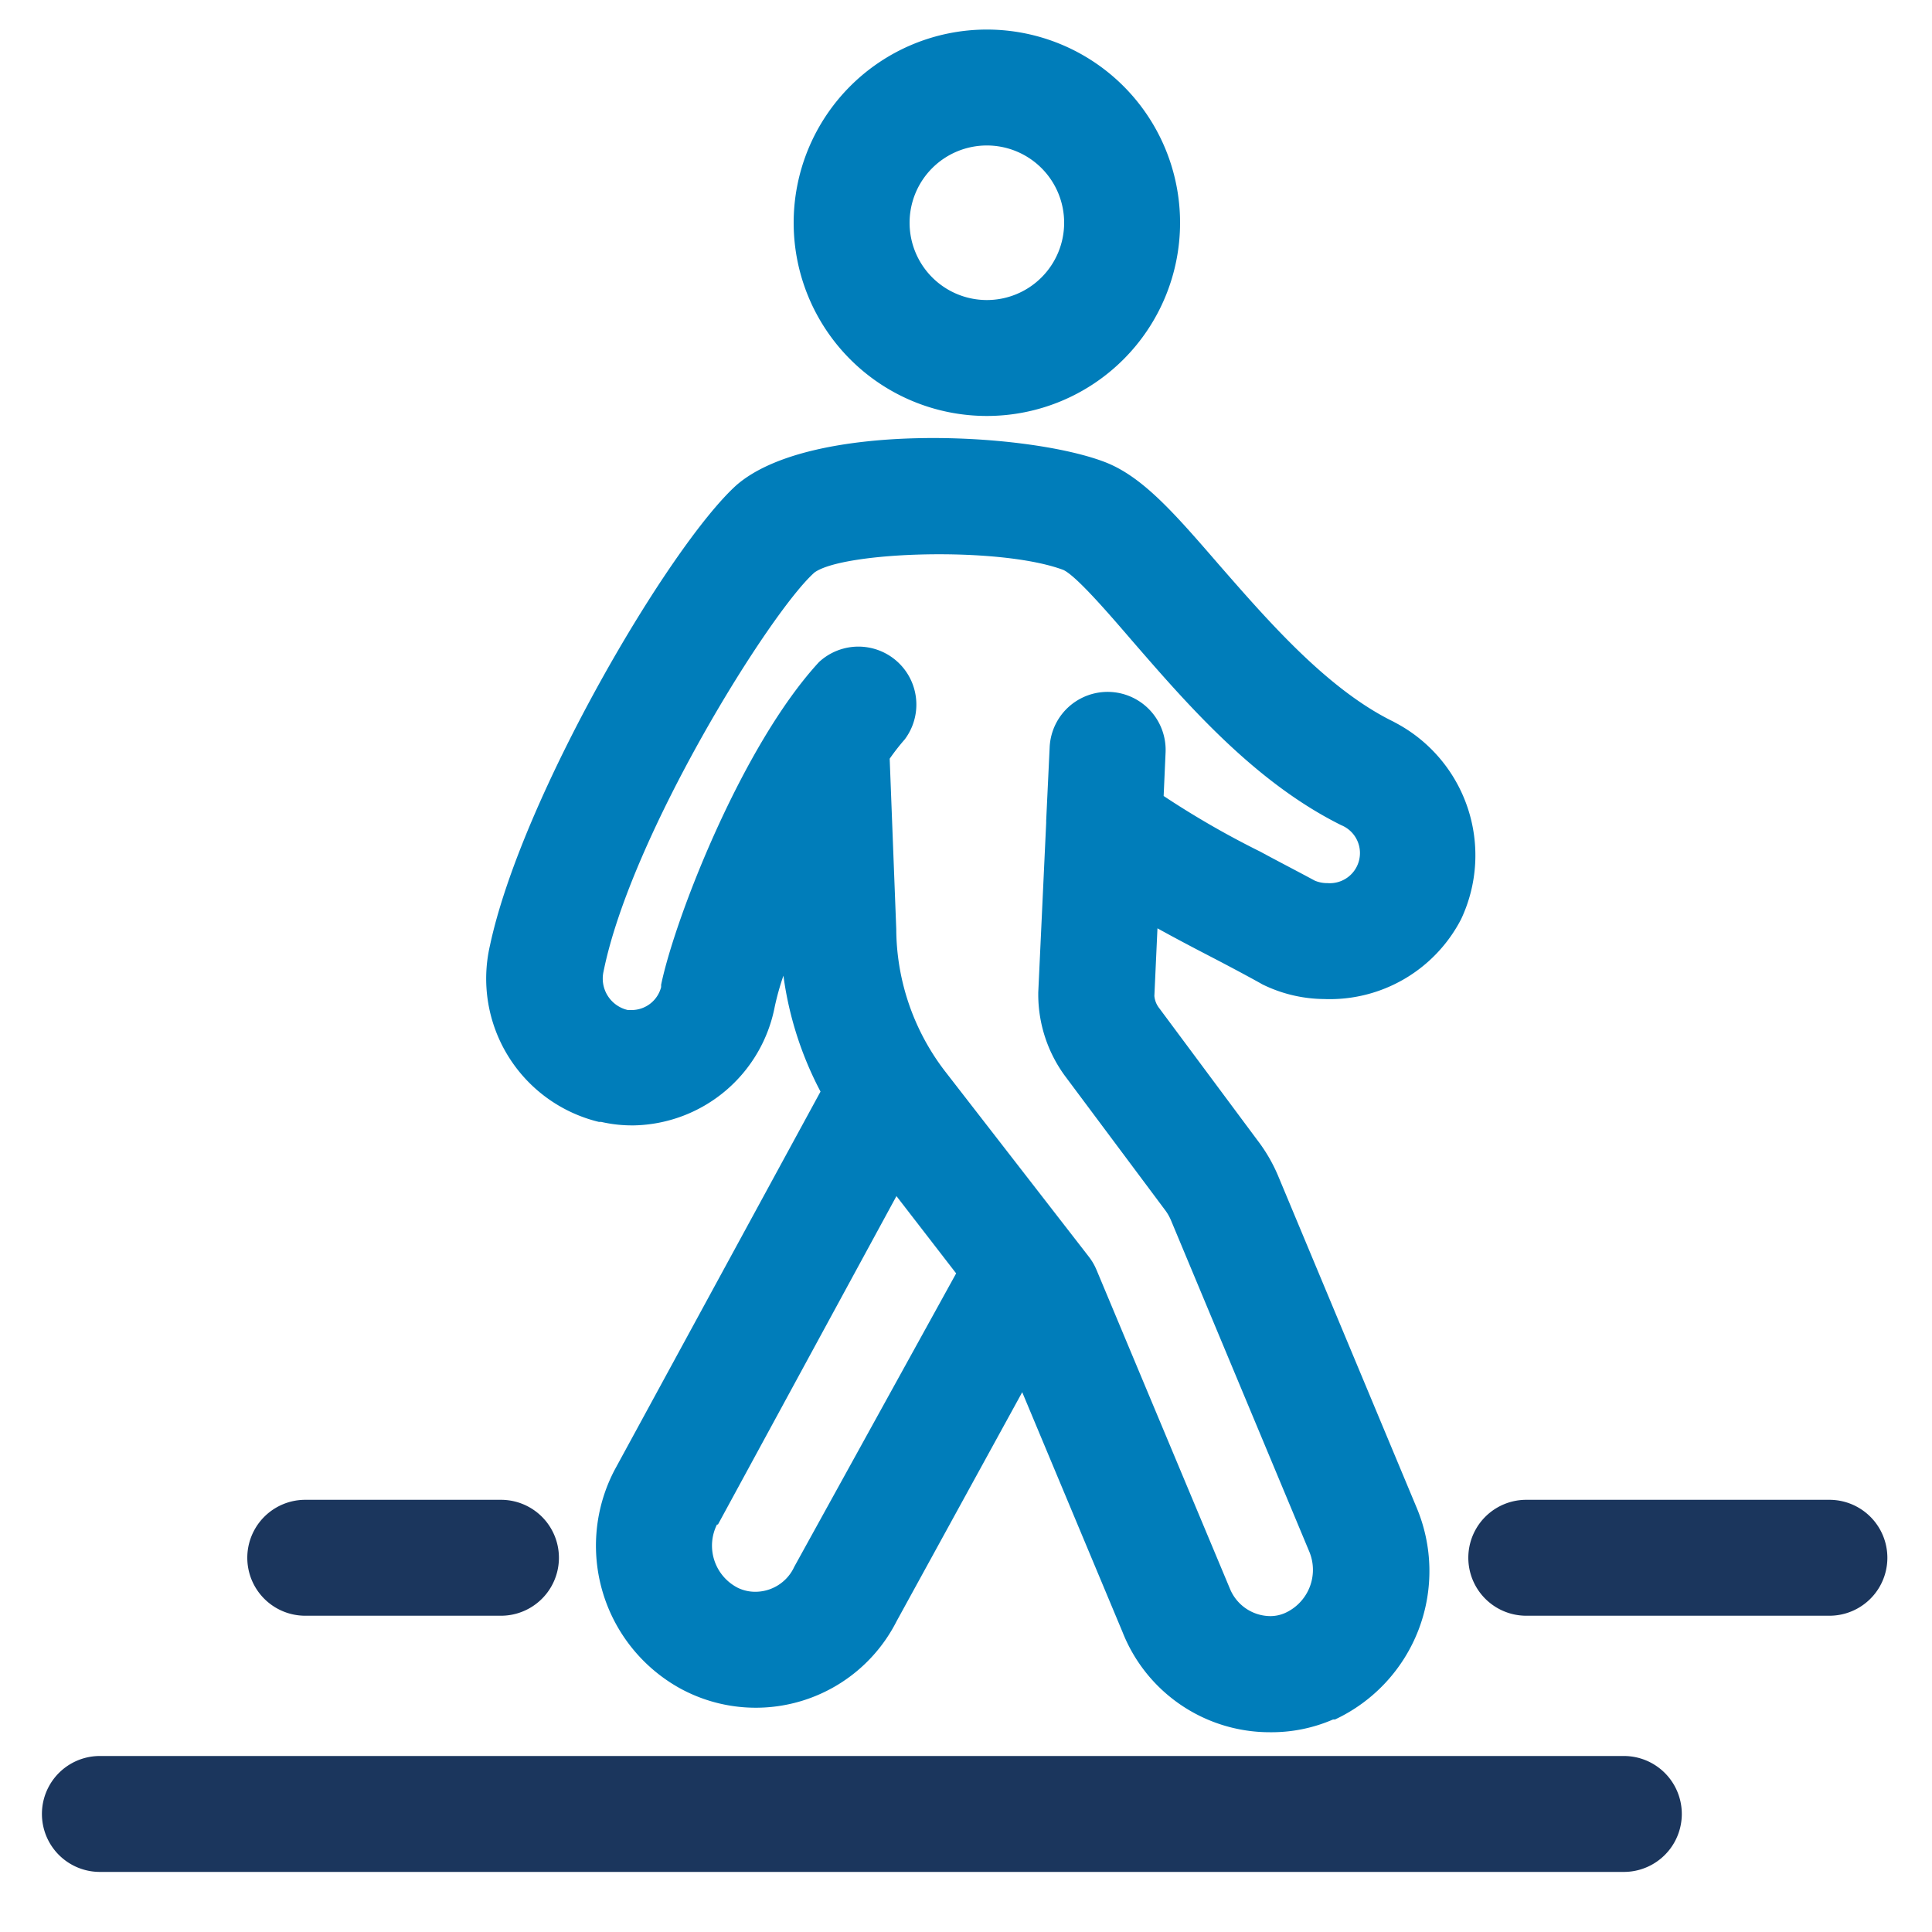
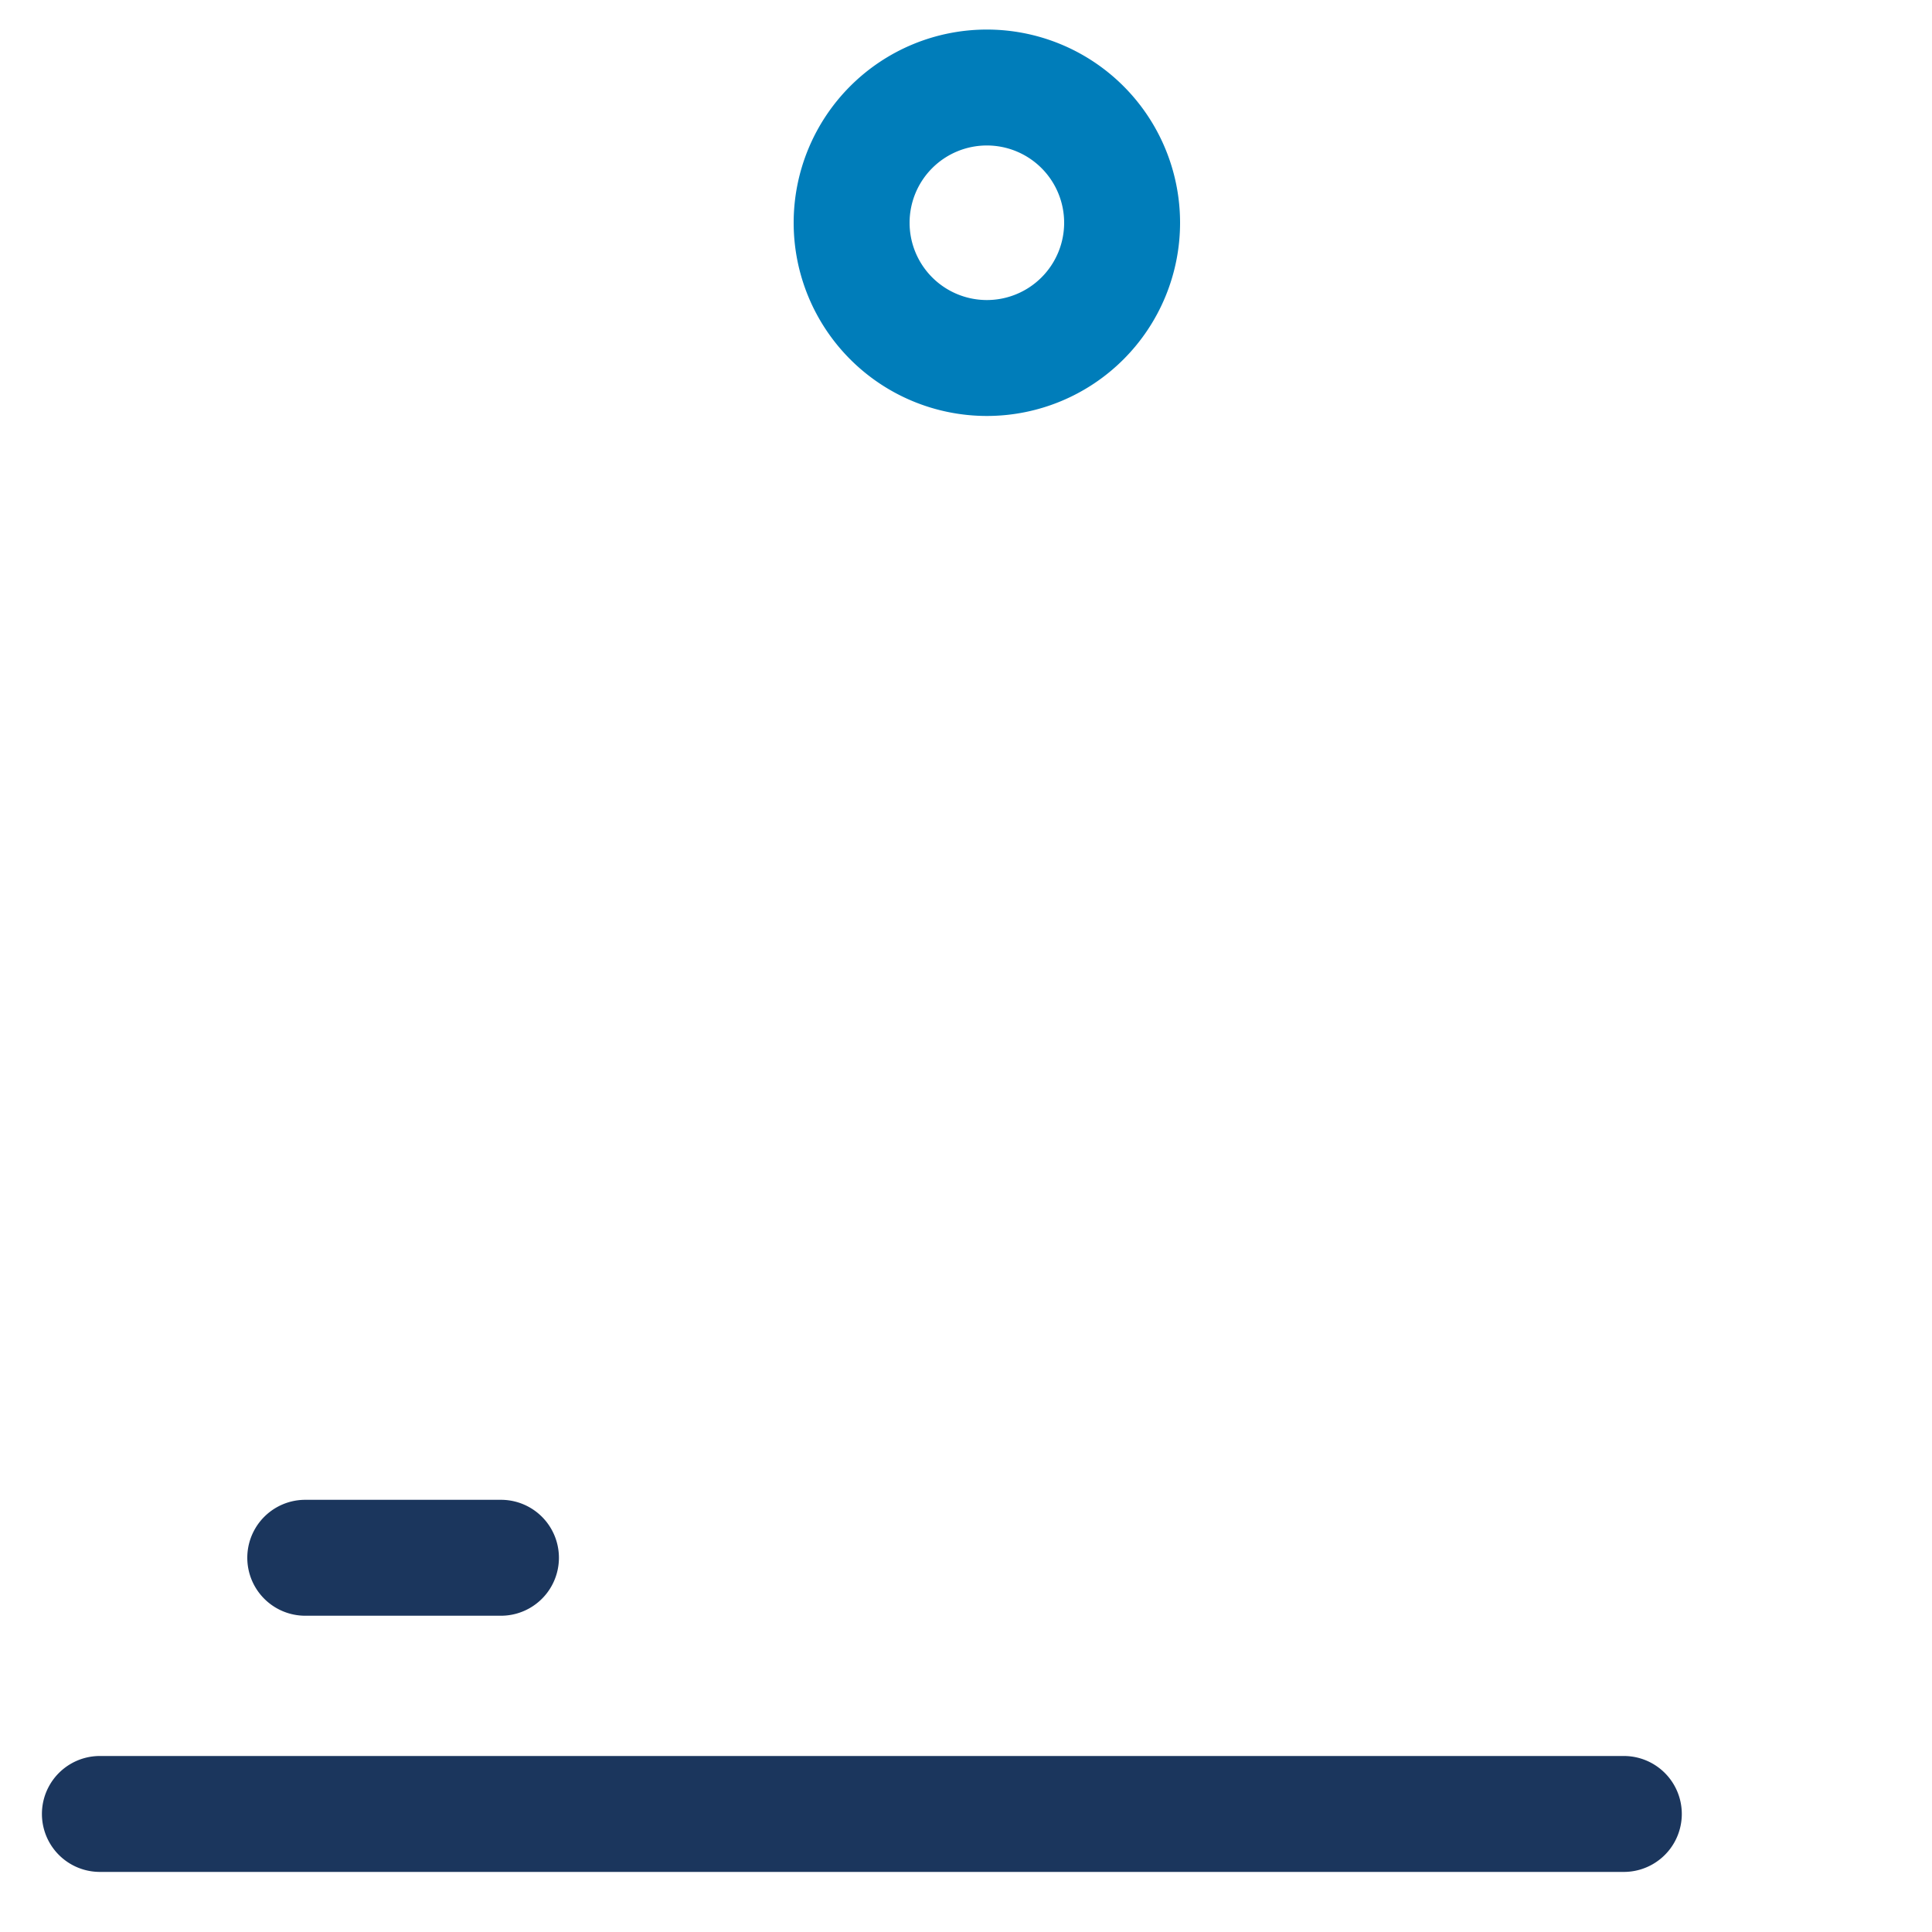
<svg xmlns="http://www.w3.org/2000/svg" viewBox="0 0 100 100">
  <defs>
    <style>.cls-1{fill:#007dba;}.cls-2{fill:#1b365d;}</style>
  </defs>
  <title>10149-PAHI-WEB-Assets-outline</title>
  <g id="Layer_23" data-name="Layer 23">
    <path class="cls-1" d="M51.08,21.53h0a10,10,0,0,0,0-20h0a10,10,0,0,0,0,20Zm0-14a4,4,0,1,1-4,4A4,4,0,0,1,51.08,7.53Z" />
-     <path class="cls-1" d="M31,58.07l.12,0a7.11,7.11,0,0,0,1.59.18h.1a7.58,7.58,0,0,0,7.29-6.14,13.77,13.77,0,0,1,.45-1.61,17.94,17.94,0,0,0,1.92,6L31.82,76.07A8.44,8.44,0,0,0,35.2,87.39a8.17,8.17,0,0,0,11.21-3.48l6.5-11.85L58.1,84.47a8.19,8.19,0,0,0,7.63,5.19A8,8,0,0,0,69,89l.1,0A8.48,8.48,0,0,0,73.31,78L66.15,60.85A8.38,8.38,0,0,0,65.07,59L60,52.18a1.19,1.19,0,0,1-.25-.63l.16-3.5c.87.48,1.72.93,2.55,1.36s1.8.94,2.74,1.46l.14.08a7.36,7.36,0,0,0,3.19.76h0a7.65,7.65,0,0,0,7.1-4.14,7.76,7.76,0,0,0-3.4-10.16l-.11-.06c-3.42-1.67-6.5-5.23-9-8.09-2.33-2.69-4-4.63-6-5.37-4.12-1.54-15.19-2.09-19,1.22C34.66,28.23,27,41.24,25.36,48.94A7.63,7.63,0,0,0,31,58.07ZM42.16,29.63c1.51-1.09,9.6-1.36,12.88-.13.67.31,2.35,2.26,3.58,3.69,2.82,3.25,6.31,7.29,10.8,9.52a1.56,1.56,0,0,1-.71,3,1.62,1.62,0,0,1-.66-.13c-1-.54-1.9-1-2.82-1.5a46,46,0,0,1-5-2.88l.1-2.25a3,3,0,1,0-6-.27l-.18,3.8v.11l-.41,8.78v.17a7.14,7.14,0,0,0,1.45,4.24l5.09,6.82a2.48,2.48,0,0,1,.32.54l7.18,17.2a2.45,2.45,0,0,1-1.27,3.15,1.89,1.89,0,0,1-.73.16,2.28,2.28,0,0,1-2.12-1.42l-6.9-16.49a3,3,0,0,0-.4-.69L48.9,55.43a12.17,12.17,0,0,1-2.51-7.34l-.34-8.82a11.33,11.33,0,0,1,.78-1,3,3,0,0,0-4.44-4c-4,4.34-7.47,13.31-8.17,16.7,0,0,0,.08,0,.12a1.58,1.58,0,0,1-1.52,1.19l-.2,0a1.67,1.67,0,0,1-1.26-2C32.67,43.19,39.89,31.63,42.16,29.63Zm-5,49.28,9.24-17,3.09,4L41.12,81.08l-.07.14a2.22,2.22,0,0,1-1.94,1.17,2.06,2.06,0,0,1-.93-.21A2.45,2.45,0,0,1,37.11,78.91Z" />
    <path class="cls-2" d="M15.8,83.63H25.93a3,3,0,1,0,0-6H15.8a3,3,0,1,0,0,6Z" />
-     <path class="cls-2" d="M94.69,77.63H79a3,3,0,1,0,0,6H94.69a3,3,0,0,0,0-6Z" />
    <path class="cls-2" d="M84.05,90.89H5.17a3,3,0,0,0,0,6H84.05a3,3,0,0,0,0-6Z" />
  </g>
</svg>